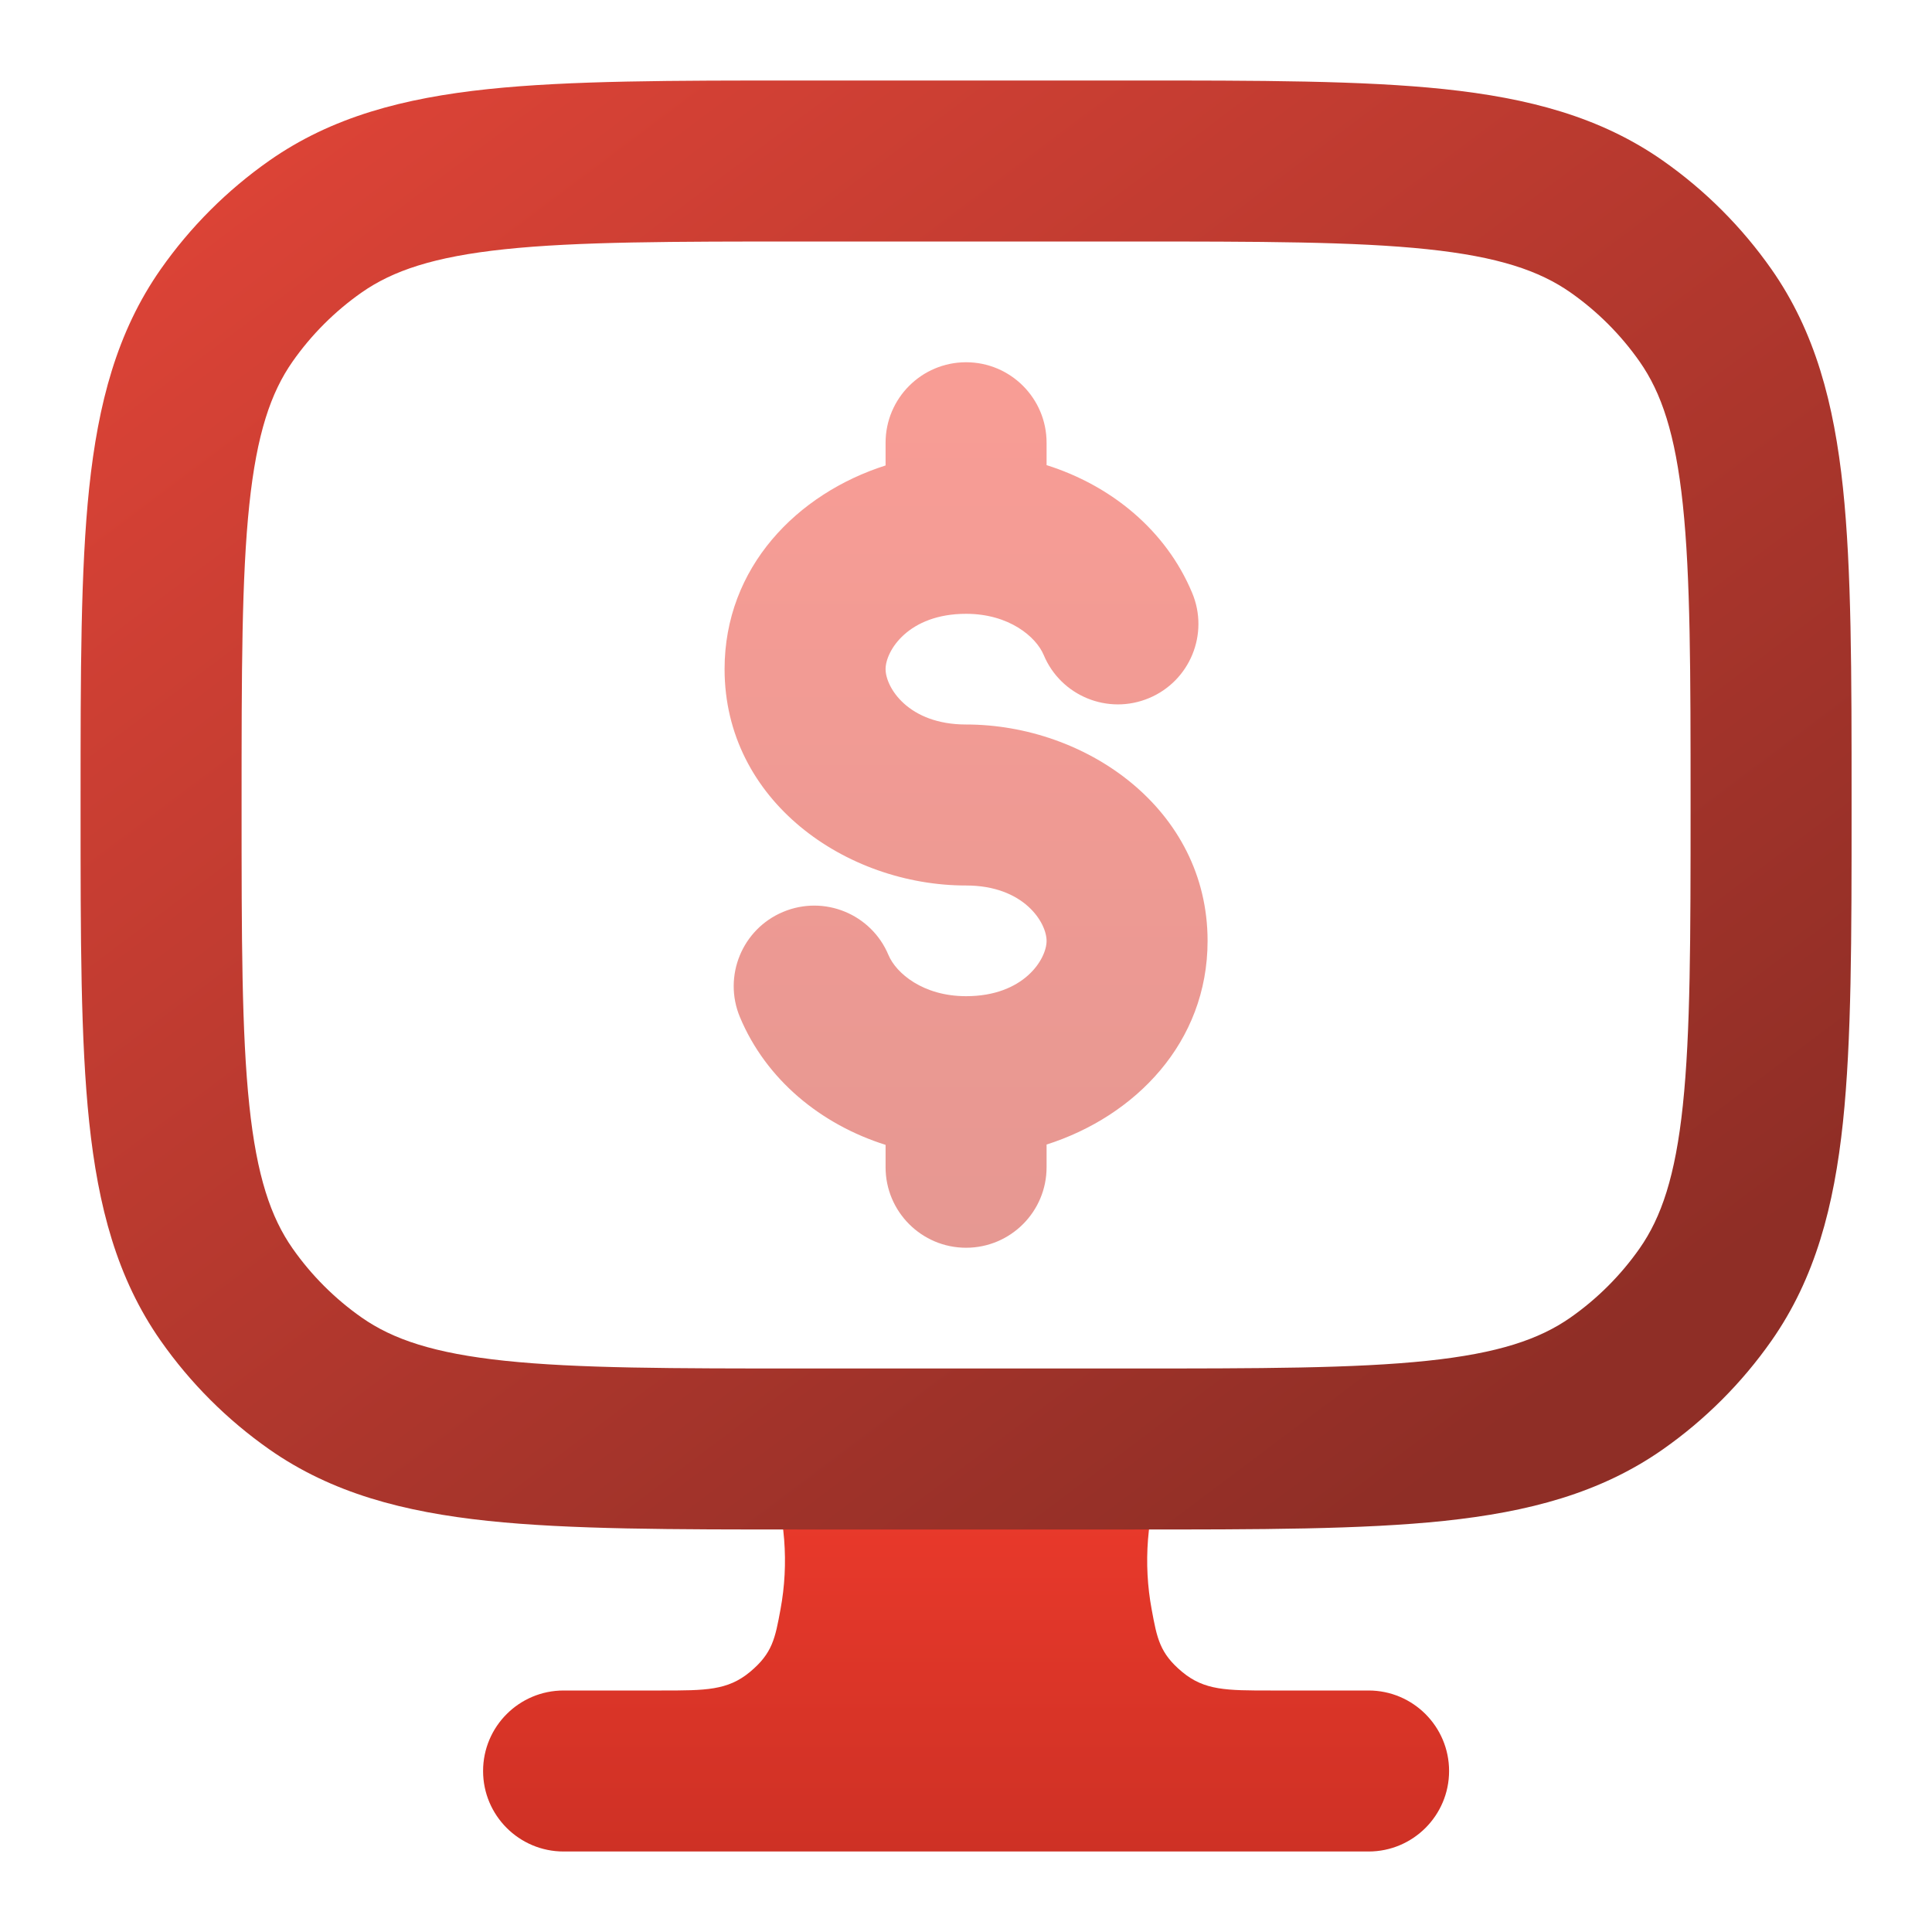
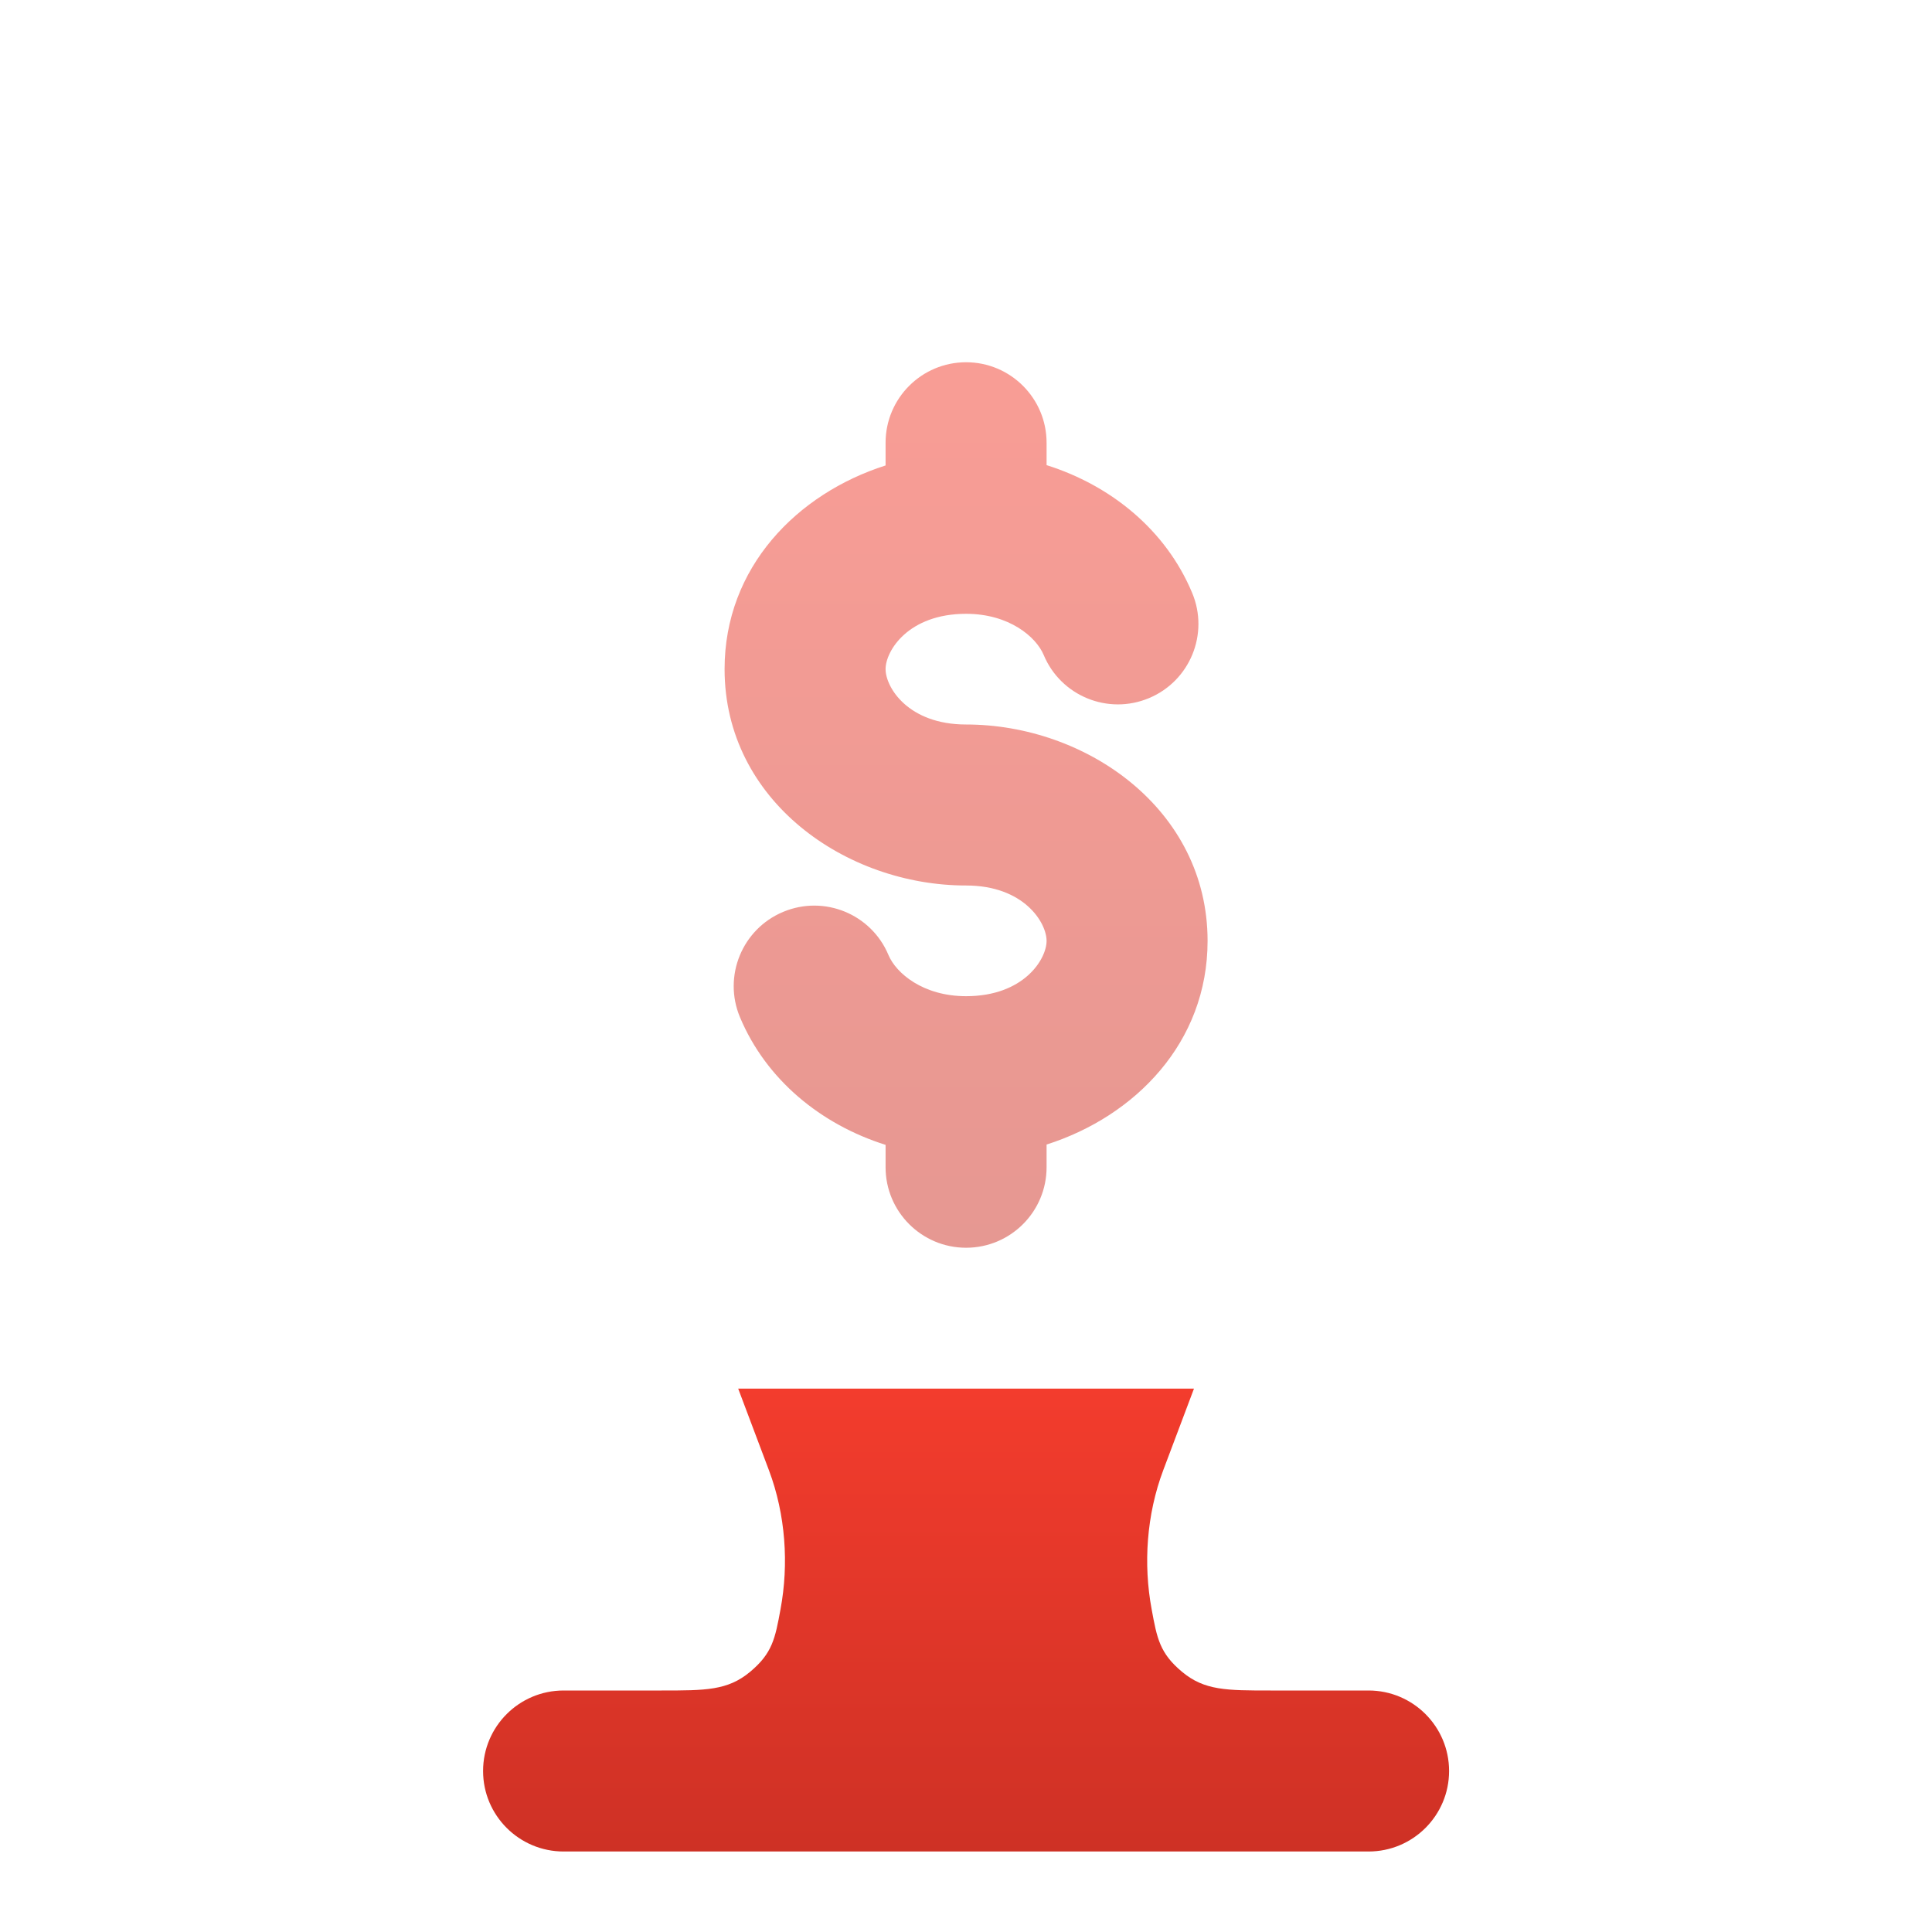
<svg xmlns="http://www.w3.org/2000/svg" width="24" height="24" viewBox="0 0 24 24" fill="none">
  <path d="M14.832 17.25H9.17L9.552 18.264C9.76 18.817 9.8 19.431 9.696 19.99C9.629 20.355 9.595 20.537 9.317 20.769C9.039 21 8.766 21 8.219 21H7.001C6.449 21 6.001 21.448 6.001 22C6.001 22.552 6.449 23 7.001 23H17.001C17.553 23 18.001 22.552 18.001 22C18.001 21.448 17.553 21 17.001 21H15.783C15.236 21 14.963 21 14.685 20.769C14.407 20.537 14.373 20.355 14.306 19.99C14.202 19.431 14.242 18.817 14.45 18.264L14.832 17.25Z" fill="url(#paint0_linear_1_3076)" />
  <path opacity="0.5" fill-rule="evenodd" clip-rule="evenodd" d="M12.001 4.5C12.553 4.5 13.001 4.948 13.001 5.5V5.778C13.803 6.031 14.484 6.586 14.809 7.364C15.023 7.873 14.783 8.459 14.274 8.672C13.764 8.886 13.178 8.646 12.965 8.136C12.871 7.912 12.537 7.625 12.001 7.625C11.283 7.625 11.001 8.085 11.001 8.312C11.001 8.54 11.283 9 12.001 9C13.492 9 15.001 10.051 15.001 11.688C15.001 12.953 14.099 13.868 13.001 14.218V14.5C13.001 15.052 12.553 15.5 12.001 15.5C11.449 15.5 11.001 15.052 11.001 14.5V14.222C10.199 13.969 9.518 13.414 9.192 12.636C8.979 12.127 9.219 11.541 9.728 11.328C10.238 11.114 10.824 11.354 11.037 11.864C11.131 12.088 11.465 12.375 12.001 12.375C12.719 12.375 13.001 11.915 13.001 11.688C13.001 11.46 12.719 11 12.001 11C10.51 11 9.001 9.949 9.001 8.312C9.001 7.047 9.903 6.132 11.001 5.782V5.5C11.001 4.948 11.449 4.5 12.001 4.5Z" fill="url(#paint1_linear_1_3076)" />
-   <path fill-rule="evenodd" clip-rule="evenodd" d="M9.944 1H14.058C15.649 1 16.923 1 17.94 1.107C18.988 1.218 19.879 1.451 20.656 1.995C21.181 2.363 21.638 2.82 22.006 3.345C22.55 4.122 22.783 5.013 22.894 6.061C23.001 7.078 23.001 8.352 23.001 9.943V10.057C23.001 11.648 23.001 12.922 22.894 13.939C22.783 14.987 22.55 15.878 22.006 16.655C21.638 17.18 21.181 17.637 20.656 18.005C19.879 18.549 18.988 18.782 17.94 18.893C16.923 19 15.649 19 14.058 19H9.944C8.353 19 7.079 19 6.062 18.893C5.014 18.782 4.123 18.549 3.346 18.005C2.821 17.637 2.364 17.18 1.996 16.655C1.452 15.878 1.219 14.987 1.108 13.939C1.001 12.922 1.001 11.648 1.001 10.057V9.943C1.001 8.352 1.001 7.078 1.108 6.061C1.219 5.013 1.452 4.122 1.996 3.345C2.364 2.82 2.821 2.363 3.346 1.995C4.123 1.451 5.014 1.218 6.062 1.107C7.079 1 8.353 1 9.944 1ZM6.271 3.096C5.389 3.189 4.879 3.363 4.493 3.633C4.159 3.867 3.868 4.158 3.634 4.492C3.364 4.878 3.19 5.388 3.097 6.27C3.002 7.171 3.001 8.339 3.001 10C3.001 11.661 3.002 12.829 3.097 13.73C3.19 14.612 3.364 15.122 3.634 15.508C3.868 15.842 4.159 16.133 4.493 16.367C4.879 16.637 5.389 16.811 6.271 16.904C7.172 16.999 8.34 17 10.001 17H14.001C15.662 17 16.83 16.999 17.731 16.904C18.613 16.811 19.123 16.637 19.509 16.367C19.843 16.133 20.134 15.842 20.368 15.508C20.638 15.122 20.812 14.612 20.905 13.73C21 12.829 21.001 11.661 21.001 10C21.001 8.339 21 7.171 20.905 6.27C20.812 5.388 20.638 4.878 20.368 4.492C20.134 4.158 19.843 3.867 19.509 3.633C19.123 3.363 18.613 3.189 17.731 3.096C16.83 3.001 15.662 3 14.001 3H10.001C8.34 3 7.172 3.001 6.271 3.096Z" fill="url(#paint2_linear_1_3076)" />
  <defs>
    <linearGradient id="paint0_linear_1_3076" x1="12.001" y1="17.25" x2="12.001" y2="23" gradientUnits="userSpaceOnUse">
      <stop stop-color="#F33C2D" />
      <stop offset="1" stop-color="#CE3125" />
    </linearGradient>
    <linearGradient id="paint1_linear_1_3076" x1="12.001" y1="4.5" x2="12.001" y2="15.5" gradientUnits="userSpaceOnUse">
      <stop stop-color="#F33C2D" />
      <stop offset="1" stop-color="#CE3125" />
    </linearGradient>
    <linearGradient id="paint2_linear_1_3076" x1="1.001" y1="1" x2="15.421" y2="20.198" gradientUnits="userSpaceOnUse">
      <stop stop-color="#E34538" />
      <stop offset="1" stop-color="#8F2E26" />
    </linearGradient>
  </defs>
</svg>